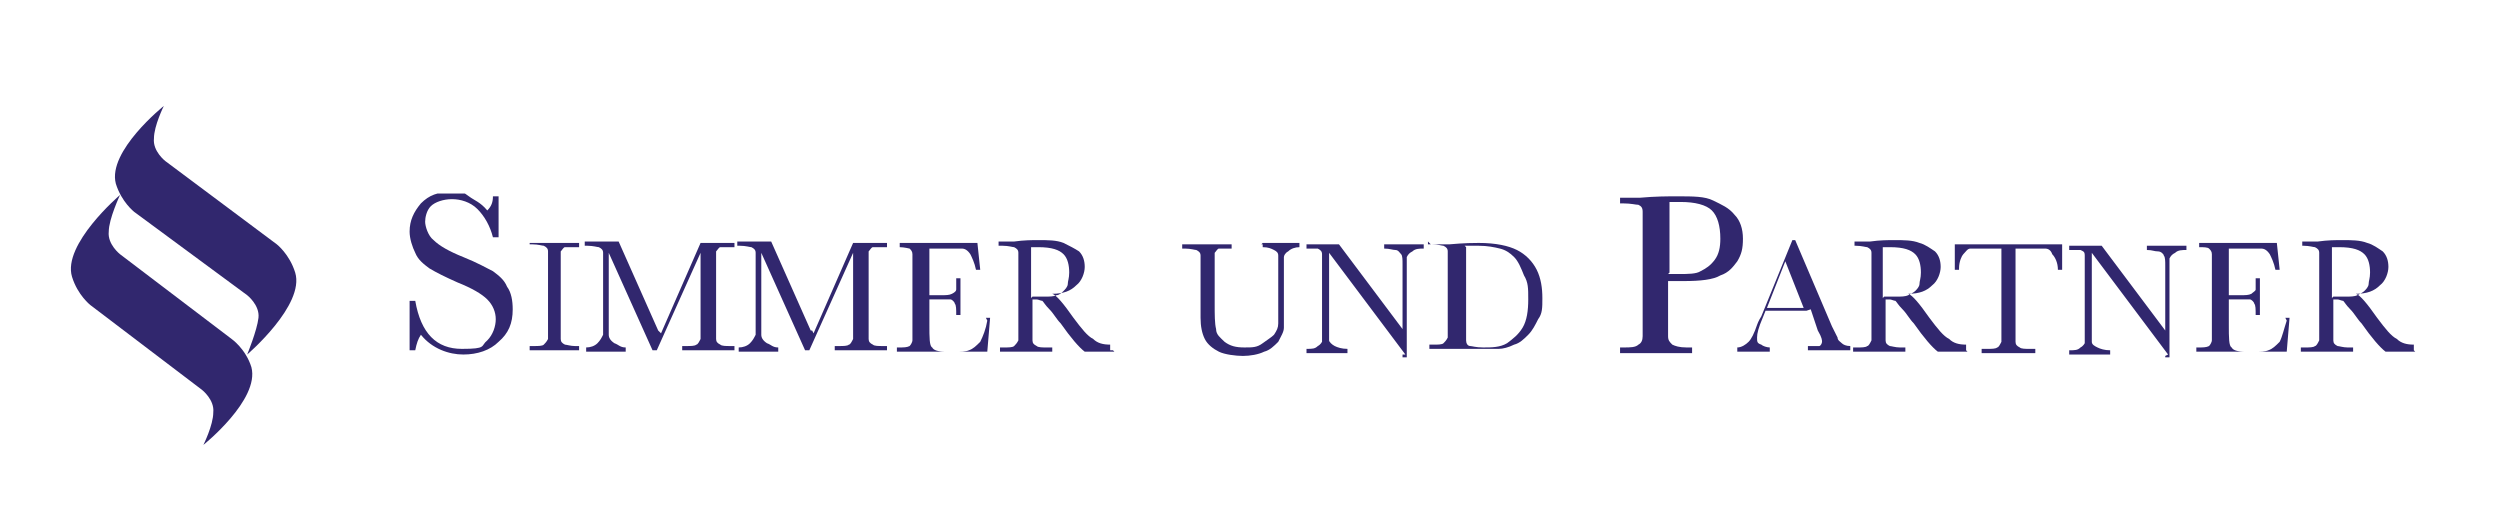
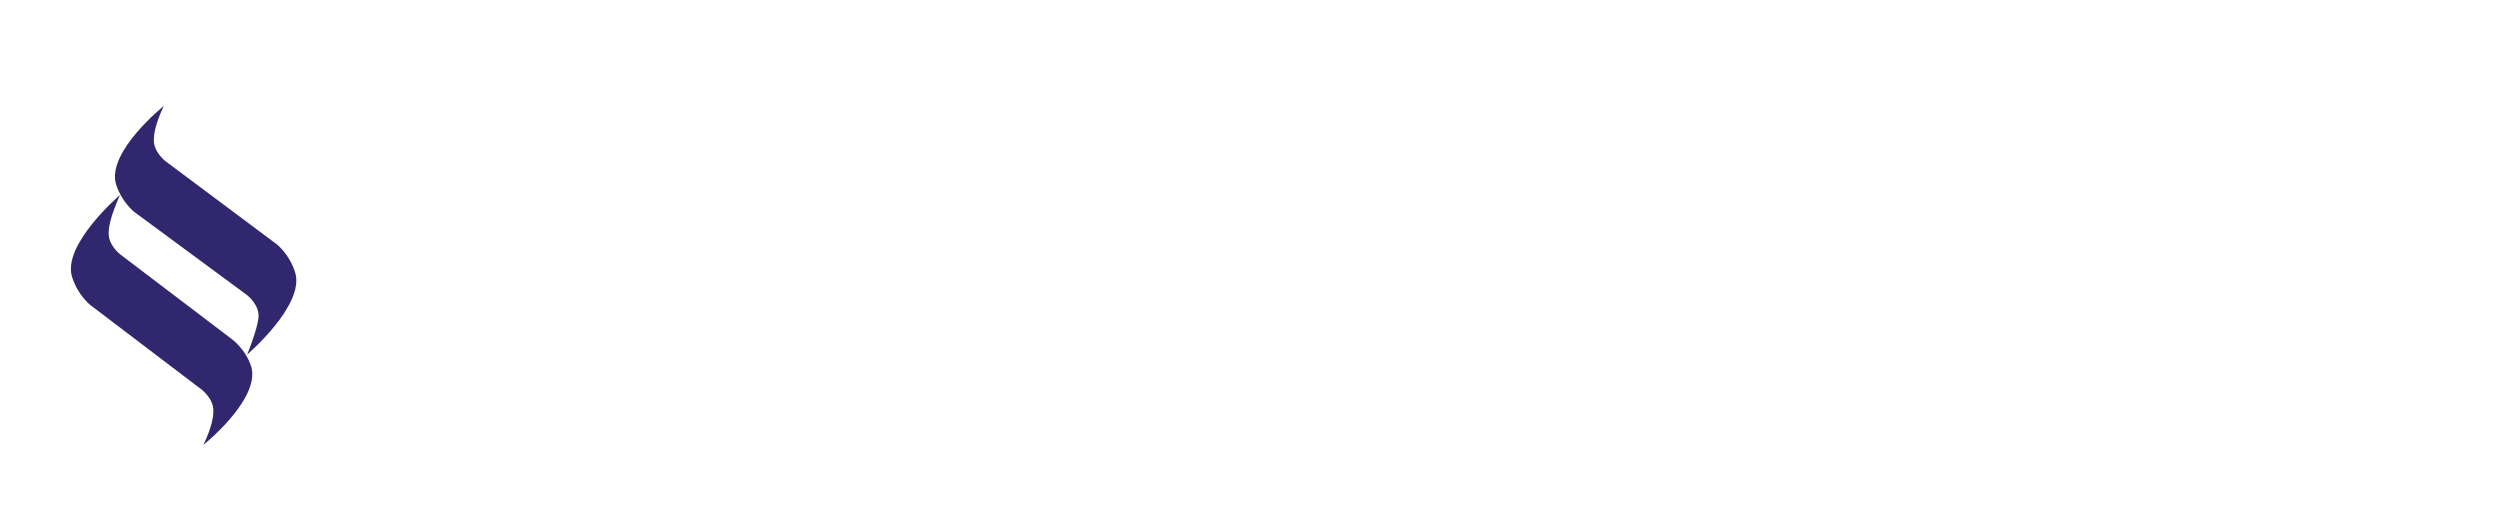
<svg xmlns="http://www.w3.org/2000/svg" version="1.1" viewBox="0 0 177 37">
  <defs>
    <style>
      .cls-1 {
        fill: none;
      }

      .cls-2 {
        fill: #31276e;
      }

      .cls-3 {
        clip-path: url(#clippath-1);
      }

      .cls-4 {
        clip-path: url(#clippath);
      }
    </style>
    <clipPath id="clippath">
-       <rect class="cls-1" x="29" y="13.7" width="142" height="11.6" />
-     </clipPath>
+       </clipPath>
    <clipPath id="clippath-1">
      <rect class="cls-1" x="5" y="7.5" width="16" height="24" />
    </clipPath>
  </defs>
  <g>
    <g id="Ebene_1">
      <g class="cls-4">
        <g>
          <path class="cls-2" d="M29,24.8v-3.5h.4c.4,2.3,1.5,3.4,3.3,3.4s1.3-.2,1.8-.6c.4-.4.6-1,.6-1.5s-.2-1-.6-1.4c-.4-.4-1.1-.8-2.1-1.2-.9-.4-1.5-.7-2-1-.4-.3-.8-.6-1-1.1-.2-.4-.4-1-.4-1.5,0-.8.3-1.4.8-2,.6-.6,1.2-.8,2.1-.8s.9,0,1.3.3c.4.3.8.4,1.3,1,.3-.3.4-.6.4-1h.4v2.9h-.4c-.2-.8-.6-1.5-1.1-2-.5-.5-1.2-.7-1.8-.7s-1.2.2-1.5.5c-.3.3-.4.8-.4,1.1s.2,1,.6,1.3c.4.4,1.1.8,2.1,1.2,1,.4,1.7.8,2.1,1,.4.3.8.6,1,1.1.3.4.4,1,.4,1.6,0,1-.3,1.7-1,2.3-.6.6-1.5.9-2.5.9s-2.2-.4-3-1.4c-.2.3-.3.6-.4,1.1h-.4Z" />
          <path class="cls-2" d="M37.5,17.5v-.3h3.5v.3h-1c-.1,0-.2.2-.3.3,0,.2,0,.6,0,1.2v3.8c0,.6,0,1,0,1.2,0,.2.1.3.3.4.1,0,.4.1.7.1h.3v.3h-3.5v-.3h.3c.3,0,.6,0,.7-.1.1-.1.2-.2.3-.4,0-.2,0-.6,0-1.2v-3.8c0-.6,0-1,0-1.2,0-.2-.1-.3-.3-.4-.1,0-.4-.1-.8-.1h-.2Z" />
          <path class="cls-2" d="M46.8,23.6l2.8-6.4h2.4v.3h-1c-.1,0-.2.2-.3.3v6.2c0,.2.1.3.3.4.1.1.4.1.7.1h.3v.3h-3.7v-.3h.3c.3,0,.6,0,.7-.1.1,0,.2-.2.3-.4v-6.1l-3.1,6.9h-.3l-3.1-6.9v4.5c0,.6,0,1,0,1.3,0,.2.1.4.4.6.3.1.4.3.8.3v.3h-2.8v-.3c.3,0,.6-.1.8-.3.2-.2.3-.4.4-.6,0-.3,0-.6,0-1.3v-3.3c0-.6,0-1,0-1.2,0-.2-.1-.3-.3-.4-.1,0-.4-.1-.8-.1h-.2v-.3h2.4l2.8,6.3h0Z" />
          <path class="cls-2" d="M57.6,23.6l2.8-6.4h2.4v.3h-1c-.1,0-.2.2-.3.3v6.2c0,.2.1.3.3.4.1.1.4.1.7.1h.3v.3h-3.7v-.3h.3c.3,0,.6,0,.7-.1.1,0,.2-.2.3-.4v-6.1l-3.1,6.9h-.3l-3.1-6.9v5.8c0,.2.1.4.4.6.3.1.4.3.8.3v.3h-2.8v-.3c.3,0,.6-.1.8-.3.2-.2.3-.4.4-.6v-5.8c0-.2-.1-.3-.3-.4-.1,0-.4-.1-.8-.1h-.2v-.3h2.4l2.8,6.3h.1Z" />
          <path class="cls-2" d="M69.8,22.5h.3l-.2,2.4h-6.4v-.3h.1c.4,0,.6,0,.8-.1.1-.1.2-.3.2-.4v-6.1c0-.2-.1-.3-.2-.4,0,0-.4-.1-.7-.1v-.3h5.5l.2,1.9h-.3c-.1-.5-.3-.9-.4-1.1-.2-.3-.4-.4-.6-.4-.3,0-.6,0-1.2,0h-1.1v3.3h.8c.4,0,.6,0,.8-.1s.3-.2.3-.3,0-.4,0-.8h.3v2.6h-.3c0-.4,0-.7-.1-.8,0-.1-.2-.3-.3-.3h-1.5v1.8c0,.9,0,1.5.2,1.6.1.2.4.3,1,.3h.6c.4,0,.8,0,1-.1.3-.1.5-.3.8-.6.2-.4.4-.9.5-1.5h0Z" />
          <path class="cls-2" d="M78.9,24.9h-2.1c-.4-.3-1-1-1.7-2-.3-.3-.5-.7-.8-1-.3-.3-.4-.5-.5-.6-.1,0-.3-.1-.4-.1h-.3v2.9c0,.2.1.3.3.4.1.1.4.1.7.1h.4v.3h-3.7v-.3h.3c.3,0,.6,0,.7-.1.1-.1.2-.2.3-.4,0-.2,0-.6,0-1.2v-5c0-.2-.1-.3-.3-.4-.1,0-.4-.1-.8-.1h-.3v-.3h1.1c.7-.1,1.3-.1,1.7-.1.7,0,1.3,0,1.8.2.4.2.8.4,1.1.6.3.3.4.7.4,1.1s-.2,1-.6,1.3c-.4.4-.9.6-1.7.6.3.1.8.7,1.5,1.7.6.8,1,1.3,1.4,1.5.3.3.7.4,1.2.4v.4h.2ZM73.1,21h.9c.3,0,.6,0,.8-.1.2,0,.4-.2.5-.3.1-.1.3-.3.3-.5,0-.2.1-.4.1-.8,0-.5-.1-1-.4-1.3-.3-.3-.8-.5-1.8-.5h-.5v3.6h0Z" />
          <path class="cls-2" d="M89.4,17.2h2.6v.3c-.3,0-.6.1-.8.3-.2.1-.3.3-.3.4v5c0,.3-.2.6-.4,1-.3.3-.6.6-1,.7-.4.2-1,.3-1.5.3s-1.3-.1-1.7-.3c-.4-.2-.8-.5-1-.9-.2-.4-.3-.9-.3-1.5v-4.4c0-.2-.1-.3-.3-.4-.1,0-.4-.1-.8-.1h-.2v-.3h3.5v.3h-.9c-.1,0-.2.2-.3.3,0,.1,0,.6,0,1.2v2.4c0,.8,0,1.4.1,1.8,0,.4.3.6.6.9.4.3.8.4,1.4.4s.9,0,1.3-.3c.4-.3.6-.4.8-.6.2-.3.3-.5.3-.8v-4.8c0-.2-.1-.3-.3-.4-.2-.1-.4-.2-.8-.2v-.2h.2-.3Z" />
          <path class="cls-2" d="M99.5,25.1l-5.4-7.2v6.2c0,.1.2.3.4.4.2.1.5.2.9.2v.3h-2.9v-.3c.4,0,.6,0,.8-.2.2-.1.3-.3.3-.3v-6.2c0-.2-.1-.3-.3-.4h-.8v-.3h2.3l4.5,6v-4.6c0-.3,0-.6-.1-.7-.1-.1-.2-.3-.4-.3-.2,0-.4-.1-.8-.1v-.3h2.8v.3c-.3,0-.6,0-.8.2-.2.1-.3.2-.4.4v7.1h-.3v-.2Z" />
          <path class="cls-2" d="M101.3,17.3h1.3c1.1-.1,1.8-.1,2.1-.1,1.2,0,2.1.2,2.7.5.6.3,1.1.8,1.4,1.4.3.6.4,1.3.4,2s0,1.1-.3,1.5c-.2.4-.4.8-.7,1.1-.3.3-.6.6-1,.7-.4.2-.8.3-1.1.3-.3,0-.8,0-1.5,0h-3.4v-.3h.3c.3,0,.6,0,.7-.1.1-.1.2-.2.3-.4v-6.1c0-.2-.1-.3-.3-.4-.1,0-.4-.1-.8-.1h-.3v-.2h0ZM103.8,17.5v6.6c0,.2.1.4.3.4.1,0,.4.1.9.1.6,0,1.2,0,1.7-.3.4-.3.8-.6,1.1-1.1.3-.5.4-1.2.4-2s0-1.2-.3-1.7c-.2-.5-.4-1-.7-1.3-.3-.3-.6-.5-1-.6-.4-.1-.9-.2-1.5-.2-.4,0-.7,0-1,0h0Z" />
-           <path class="cls-2" d="M118.1,19.8v2.3c0,.9,0,1.4,0,1.7,0,.3.1.4.3.6.2.1.5.2,1,.2h.4v.4h-5.1v-.4h.3c.4,0,.8,0,1-.2.2-.1.3-.3.3-.6s0-.8,0-1.7v-5.4c0-.9,0-1.5,0-1.7,0-.3-.1-.4-.3-.5-.2,0-.5-.1-1.1-.1h-.2v-.4h1.4c1.1-.1,2-.1,2.6-.1,1.2,0,2,0,2.6.3.6.3,1.1.5,1.5,1,.4.4.6,1,.6,1.7s-.1,1.1-.4,1.6c-.3.4-.6.8-1.2,1-.5.3-1.4.4-2.6.4h-1.3ZM118.1,19.4h.8c.6,0,1.2,0,1.5-.2.4-.2.7-.4,1-.8s.4-.9.4-1.5c0-.9-.2-1.6-.6-2-.4-.4-1.2-.6-2.2-.6s-.6,0-.8,0v5h0Z" />
+           <path class="cls-2" d="M118.1,19.8v2.3c0,.9,0,1.4,0,1.7,0,.3.1.4.3.6.2.1.5.2,1,.2h.4v.4h-5.1v-.4h.3c.4,0,.8,0,1-.2.2-.1.3-.3.3-.6s0-.8,0-1.7v-5.4c0-.9,0-1.5,0-1.7,0-.3-.1-.4-.3-.5-.2,0-.5-.1-1.1-.1h-.2v-.4h1.4c1.1-.1,2-.1,2.6-.1,1.2,0,2,0,2.6.3.6.3,1.1.5,1.5,1,.4.4.6,1,.6,1.7s-.1,1.1-.4,1.6c-.3.4-.6.8-1.2,1-.5.3-1.4.4-2.6.4ZM118.1,19.4h.8c.6,0,1.2,0,1.5-.2.4-.2.7-.4,1-.8s.4-.9.4-1.5c0-.9-.2-1.6-.6-2-.4-.4-1.2-.6-2.2-.6s-.6,0-.8,0v5h0Z" />
          <path class="cls-2" d="M127.9,22h-2.9l-.2.5c-.3.7-.4,1.1-.4,1.4s0,.4.3.5c.1.1.4.2.6.2v.3h-2.3v-.3c.3,0,.6-.2.8-.4.2-.2.4-.6.6-1.2,0,0,.1-.3.3-.6l2.2-5.4h.2l2.6,6.1.4.8c0,.2.2.3.3.4.1.1.3.2.6.2v.3h-3v-.3h.8c.1,0,.2-.2.2-.3s0-.3-.3-.8l-.5-1.5h0ZM127.7,21.8l-1.3-3.3-1.3,3.3h2.7Z" />
          <path class="cls-2" d="M139.3,24.9h-2.1c-.4-.3-1-1-1.7-2-.3-.3-.5-.7-.8-1-.3-.3-.4-.5-.5-.6-.1,0-.3-.1-.4-.1h-.3v1.7c0,.6,0,1,0,1.2,0,.2.1.3.3.4.1,0,.4.1.7.1h.4v.3h-3.7v-.3h.3c.3,0,.6,0,.7-.1.1,0,.2-.2.3-.4,0-.2,0-.6,0-1.2v-3.8c0-.6,0-1,0-1.2,0-.2-.1-.3-.3-.4-.1,0-.4-.1-.8-.1h-.1v-.3h1.1c.7-.1,1.3-.1,1.7-.1.7,0,1.3,0,1.8.2.4.1.8.4,1.1.6.3.3.4.7.4,1.1s-.2,1-.6,1.3c-.4.4-.9.6-1.7.6.3.1.8.7,1.5,1.7.6.8,1,1.3,1.4,1.5.3.3.7.4,1.2.4v.4ZM133.4,21h.9c.3,0,.6,0,.8-.1.2-.1.4-.2.5-.3.1-.1.3-.3.3-.5,0-.2.1-.4.1-.8,0-.5-.1-1-.4-1.3-.3-.3-.8-.5-1.8-.5h-.5v3.6h0Z" />
          <path class="cls-2" d="M138.7,19.1h-.3v-1.8h7.6v1.8c0,0-.3,0-.3,0,0-.5-.2-.9-.4-1.1-.1-.3-.3-.4-.5-.4h-2.1v5.4c0,.6,0,1,0,1.2,0,.2.1.3.3.4.1.1.4.1.7.1h.4v.3h-3.8v-.3h.4c.3,0,.6,0,.7-.1.1,0,.2-.2.3-.4,0-.2,0-.6,0-1.2v-5.4h-2.2c-.2,0-.3.2-.5.4-.1.1-.3.5-.3,1Z" />
-           <path class="cls-2" d="M153.5,25.1l-5.4-7.2v5.4c0,.4,0,.7,0,.9,0,.2.2.3.4.4.2.1.5.2.9.2v.3h-2.9v-.3c.4,0,.6,0,.8-.2.2-.1.3-.3.3-.3,0-.1,0-.4,0-.9v-4.1c0-.6,0-1,0-1.2,0-.3-.1-.3-.3-.4-.1,0-.4,0-.8,0v-.3h2.3l4.5,6v-4.6c0-.3,0-.6-.1-.7,0-.1-.2-.3-.4-.3-.3,0-.4-.1-.8-.1v-.3h2.8v.3c-.3,0-.6,0-.8.2-.2.1-.3.2-.4.4,0,.2,0,.4,0,.7v6.4h-.3v-.2Z" />
          <path class="cls-2" d="M161.8,22.5h.3l-.2,2.4h-6.4v-.3h.1c.4,0,.6,0,.8-.1.1-.1.2-.3.2-.4s0-.6,0-1.2v-3.8c0-.6,0-1,0-1.1,0-.2-.1-.3-.2-.4s-.4-.1-.7-.1v-.3h5.5l.2,1.9h-.3c-.1-.5-.3-.9-.4-1.1-.2-.3-.4-.4-.6-.4-.3,0-.6,0-1.2,0h-1.1v3.3h.8c.4,0,.6,0,.8-.1.1-.1.3-.2.3-.3s0-.4,0-.8h.3v2.6h-.3c0-.4,0-.7-.1-.8,0-.1-.2-.3-.3-.3h-1.5v1.8c0,.9,0,1.5.2,1.6.1.2.4.3,1,.3h.6c.4,0,.8,0,1-.1.3-.1.5-.3.8-.6.2-.4.3-.9.5-1.5h0Z" />
-           <path class="cls-2" d="M171,24.9h-2.1c-.4-.3-1-1-1.7-2-.3-.3-.5-.7-.8-1-.3-.3-.4-.5-.5-.6-.1,0-.3-.1-.4-.1h-.3v1.7c0,.6,0,1,0,1.2,0,.2.1.3.3.4.1,0,.4.1.7.1h.4v.3h-3.7v-.3h.3c.3,0,.6,0,.7-.1.1,0,.2-.2.3-.4,0-.2,0-.6,0-1.2v-3.8c0-.6,0-1,0-1.2,0-.2-.1-.3-.3-.4-.1,0-.4-.1-.8-.1h-.1v-.3h1.1c.7-.1,1.3-.1,1.7-.1.7,0,1.3,0,1.8.2.4.1.8.4,1.1.6.3.3.4.7.4,1.1s-.2,1-.6,1.3c-.4.4-.9.6-1.7.6.3.1.8.7,1.5,1.7.6.8,1,1.3,1.4,1.5.3.3.7.4,1.2.4v.4ZM165.2,21h.9c.3,0,.6,0,.8-.1.2-.1.4-.2.5-.3.1-.1.3-.3.3-.5,0-.2.1-.4.1-.8,0-.5-.1-1-.4-1.3-.3-.3-.8-.5-1.8-.5h-.5v3.6h0Z" />
        </g>
      </g>
      <g class="cls-3">
        <g>
          <path class="cls-2" d="M16.4,24l-7.9-6s-.9-.7-.8-1.6c0-.9.8-2.6.8-2.6,0,0-4.1,3.5-3.4,5.8.4,1.3,1.3,2,1.3,2l7.9,6s.9.7.8,1.6c0,.9-.7,2.3-.7,2.3,0,0,4-3.2,3.4-5.5-.4-1.3-1.4-2-1.4-2Z" />
          <path class="cls-2" d="M11.7,11.4s-.9-.7-.8-1.6c0-.9.7-2.3.7-2.3,0,0-4,3.2-3.4,5.5.4,1.3,1.3,2,1.3,2l8,5.9s.9.7.8,1.6-.8,2.6-.8,2.6c0,0,4.1-3.5,3.4-5.8-.4-1.3-1.3-2-1.3-2l-7.9-5.9Z" />
        </g>
      </g>
    </g>
  </g>
</svg>